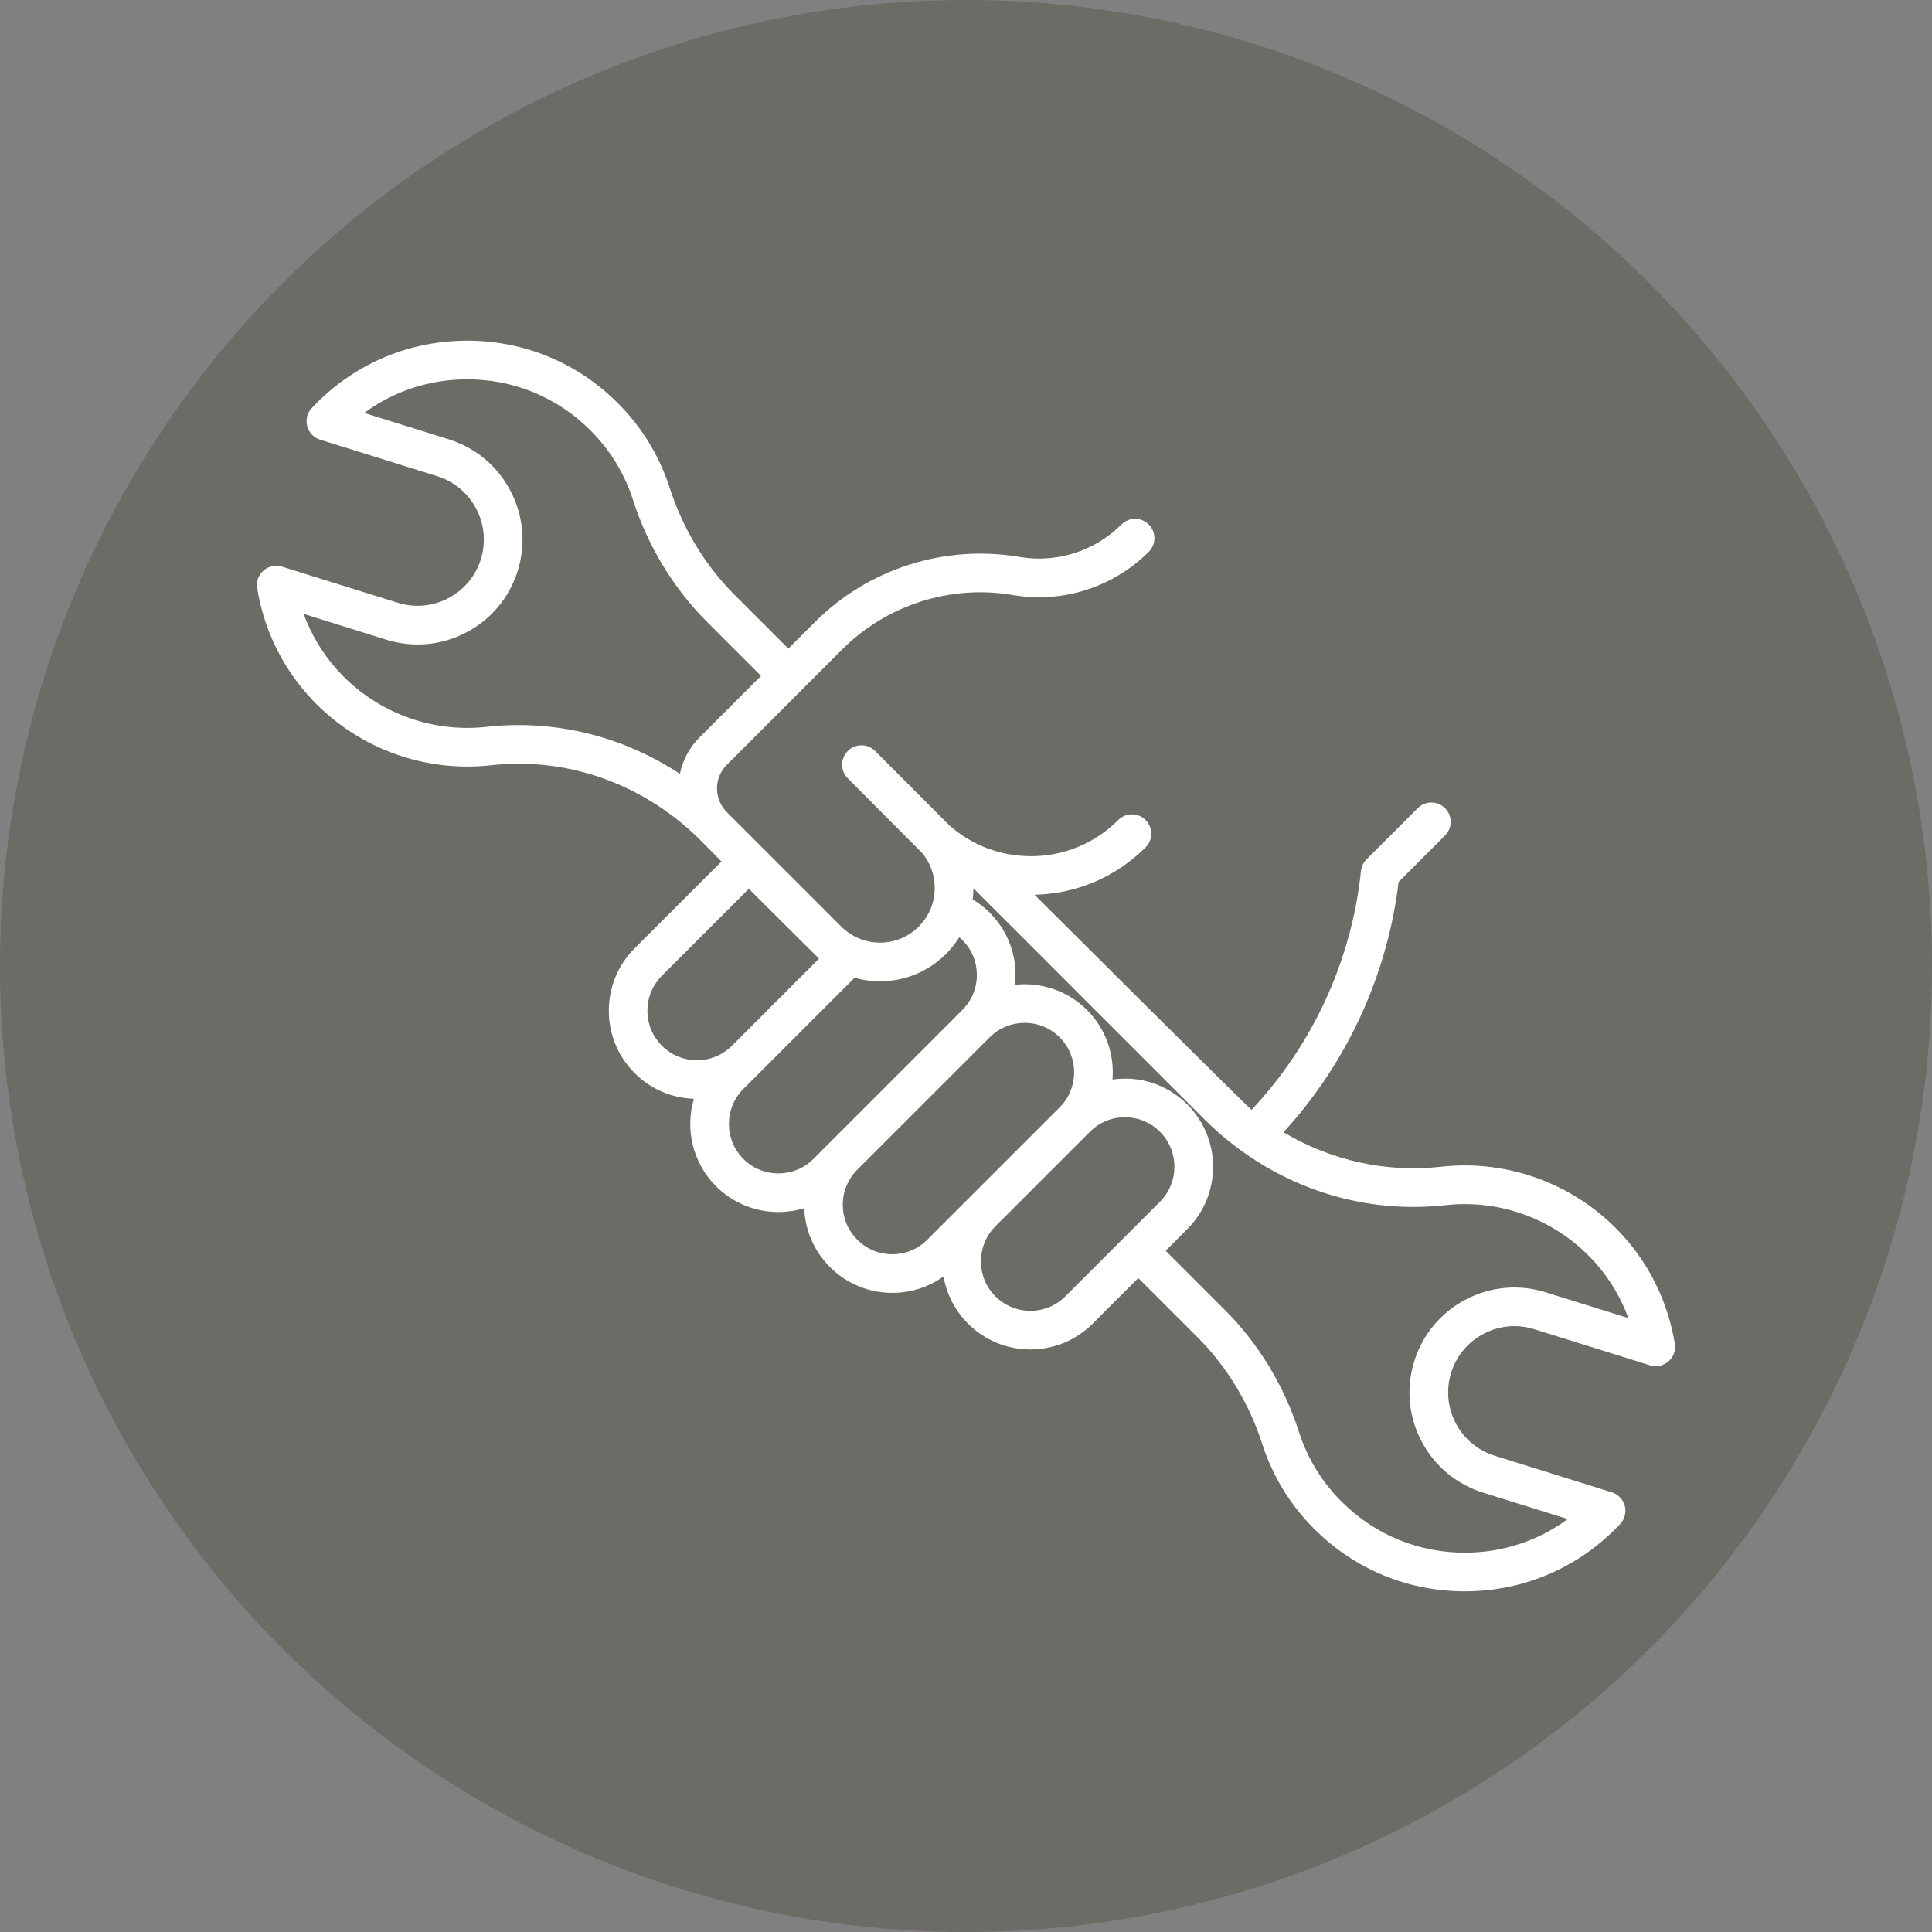
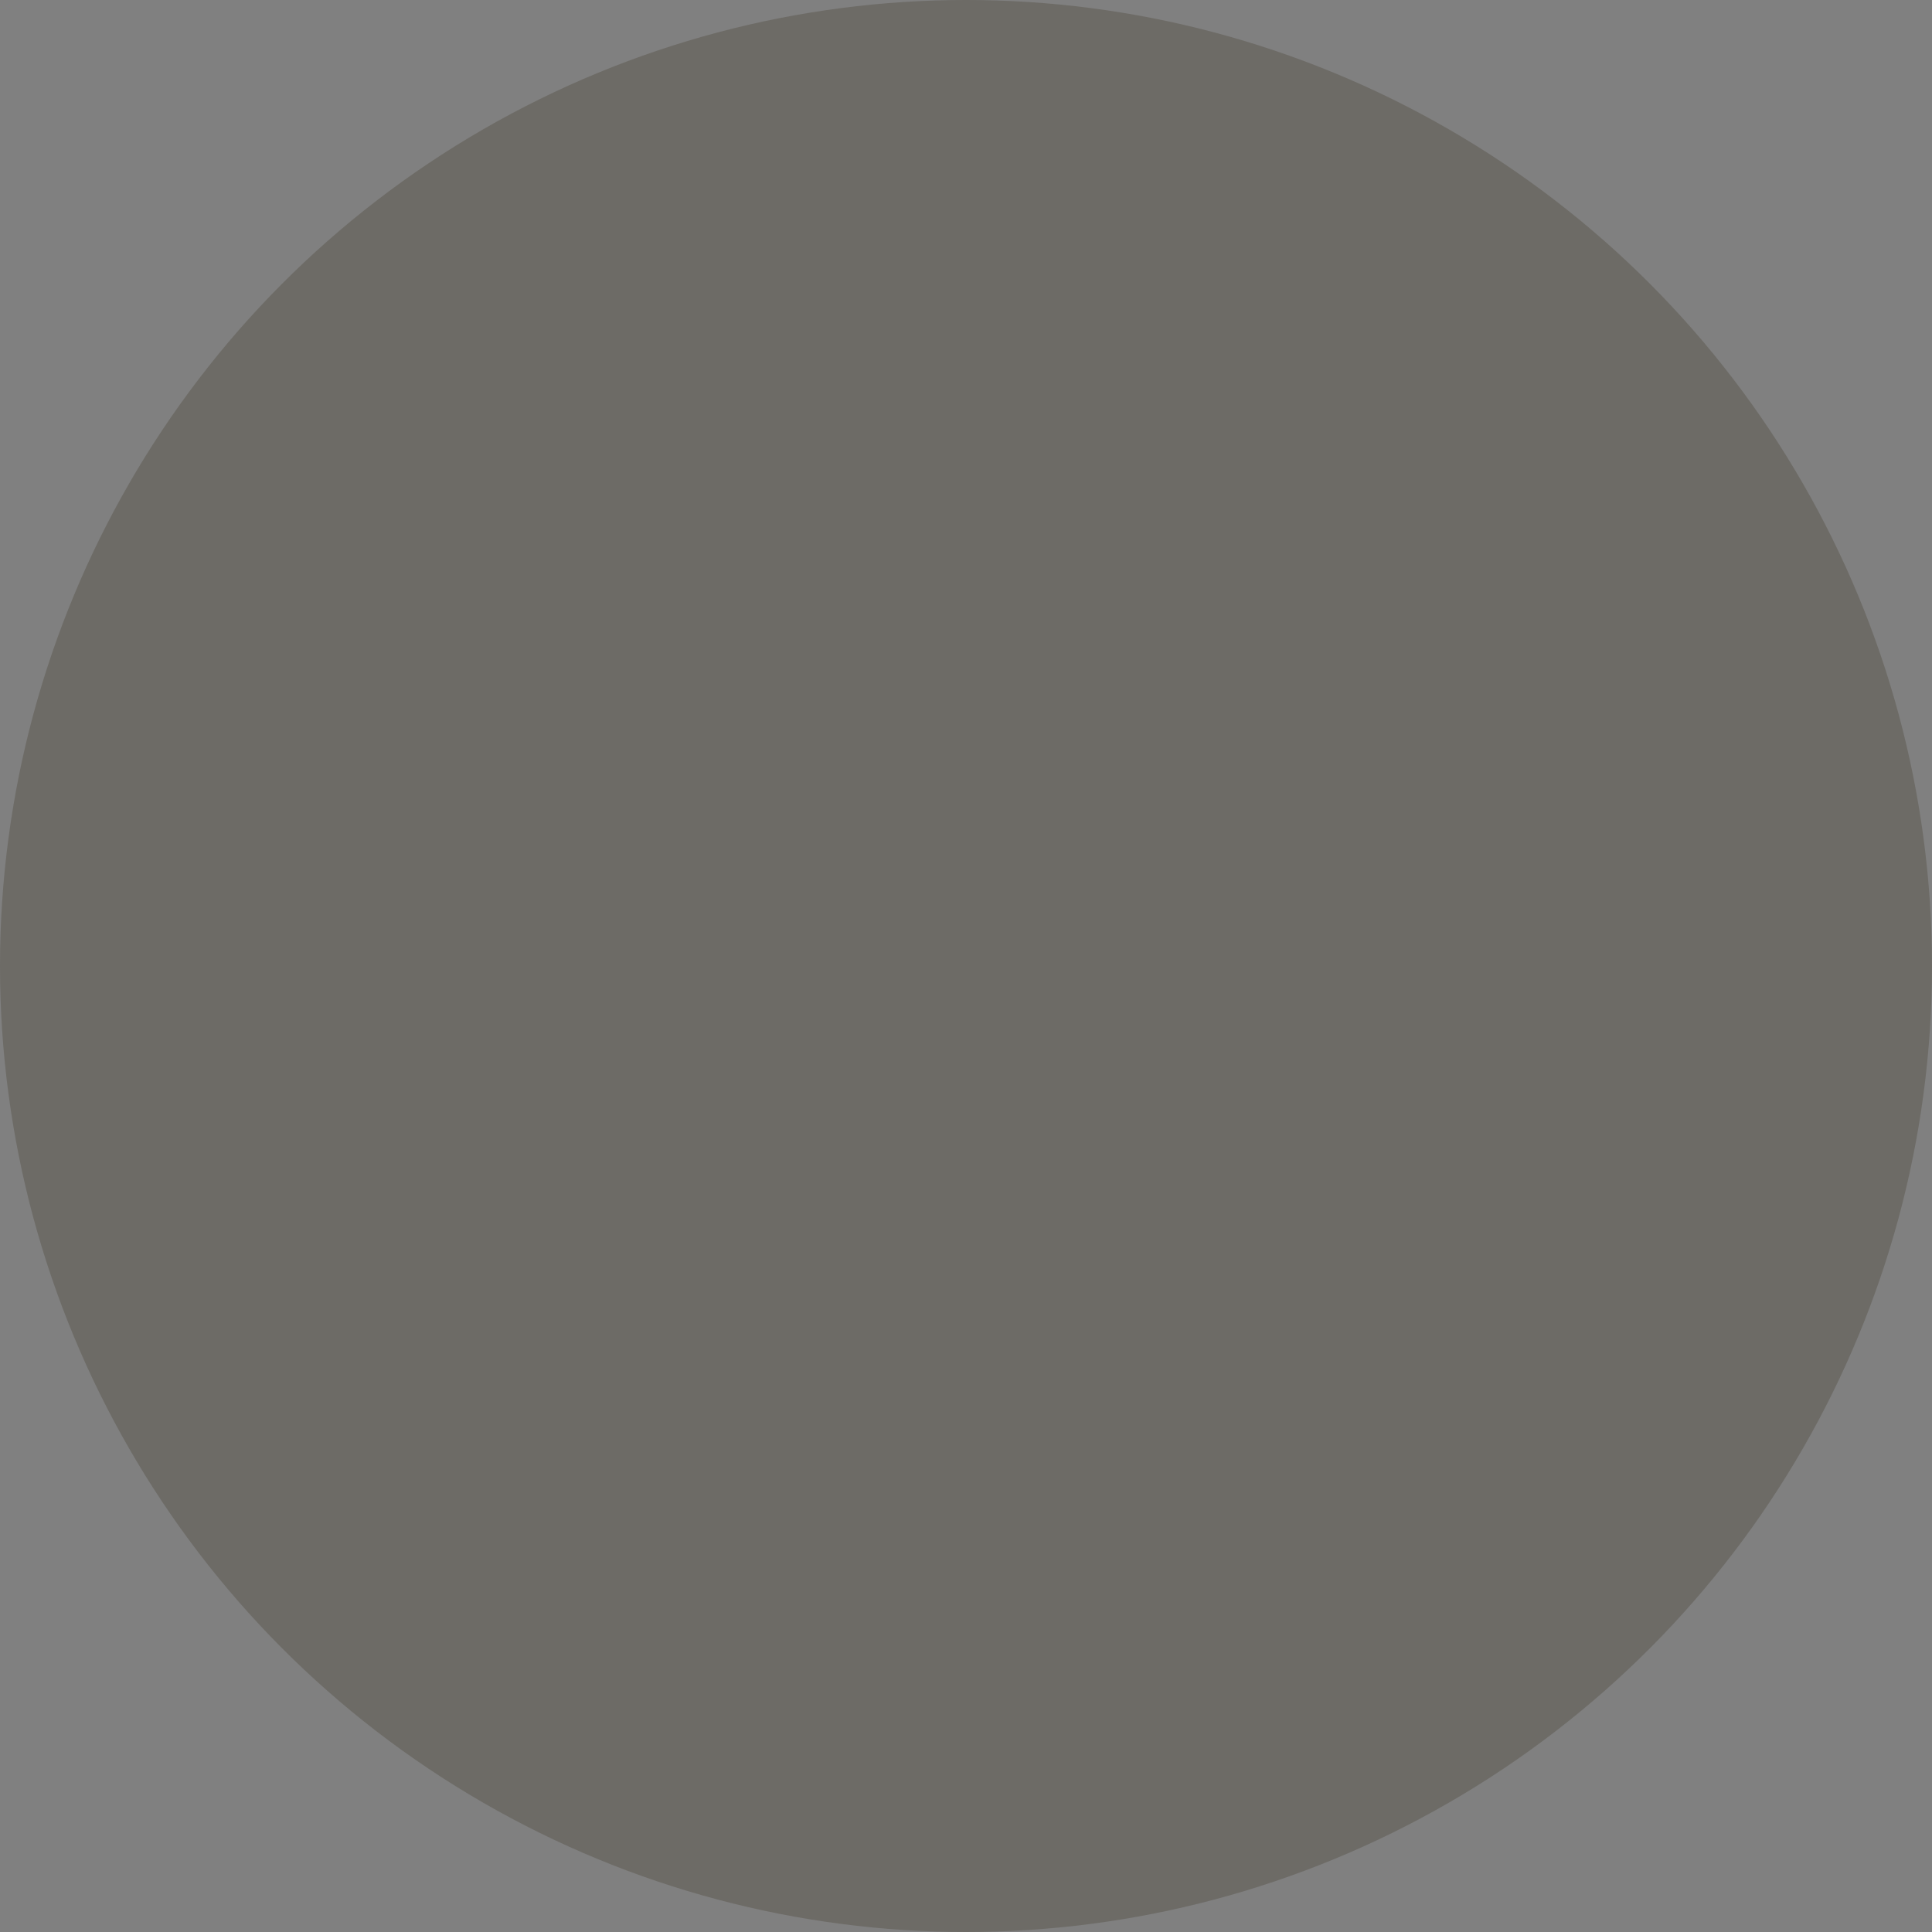
<svg xmlns="http://www.w3.org/2000/svg" id="Livello_1" x="0px" y="0px" width="198.97px" height="198.97px" viewBox="0 0 198.97 198.97" xml:space="preserve">
  <rect x="0" y="0" width="198.97" height="198.97" fill="#808080" stroke="none" />
  <g>
    <circle opacity="0.5" fill="#5B574C" cx="99.485" cy="99.485" r="99.485" />
-     <path fill="#FFFFFF" d="M172.486,138.391c-0.664-4.063-2.438-7.83-5.128-10.893c-4.741-5.39-11.821-8.135-18.941-7.34   c-5.688,0.634-11.346-0.64-16.236-3.553c6.526-7.115,10.703-16.181,11.857-25.777l4.781-4.782c0.778-0.777,0.778-2.037,0-2.814   c-0.776-0.777-2.036-0.777-2.813,0l-5.274,5.273c-0.322,0.323-0.524,0.747-0.57,1.201c-0.96,9.185-4.951,17.875-11.269,24.591   c-0.721-0.588-22.352-22.149-22.352-22.149c4.322-0.093,8.374-1.815,11.441-4.882c0.775-0.778,0.775-2.038,0-2.814   c-0.778-0.778-2.039-0.778-2.816,0c-2.402,2.403-5.597,3.725-8.994,3.725c-3.124,0-6.074-1.121-8.397-3.169   c-0.111-0.125-7.649-7.669-7.649-7.669c-0.777-0.777-2.037-0.777-2.814,0c-0.777,0.778-0.777,2.038,0,2.815   c0,0,7.427,7.477,7.619,7.652c0.862,1.016,1.334,2.289,1.334,3.635c0,1.505-0.587,2.921-1.651,3.986   c-1.064,1.065-2.48,1.651-3.985,1.651c-1.506,0-2.922-0.586-3.986-1.651L74.848,83.634c-1.342-1.341-1.342-3.524,0-4.865   L86.736,66.88c4.589-4.589,11.151-6.685,17.55-5.606l0.066,0.012c5.089,0.859,10.308-0.808,13.956-4.457   c0.778-0.778,0.778-2.038,0-2.815c-0.777-0.776-2.037-0.776-2.813,0c-2.741,2.741-6.657,3.991-10.479,3.348l-0.066-0.012   c-7.668-1.293-15.53,1.217-21.028,6.716l-2.732,2.731l-5.574-5.574c-3-3-5.294-6.786-6.635-10.952   c-1.071-3.328-2.875-6.276-5.361-8.763c-4.234-4.234-9.862-6.514-15.852-6.42c-5.989,0.095-11.548,2.557-15.656,6.932   c-0.469,0.5-0.648,1.206-0.473,1.869c0.174,0.663,0.677,1.189,1.332,1.393l12.066,3.764c3.593,1.122,5.605,4.957,4.484,8.55   c-1.121,3.593-4.957,5.605-8.55,4.483l-11.928-3.721c-0.659-0.206-1.377-0.056-1.898,0.397c-0.521,0.453-0.771,1.142-0.659,1.823   c0.662,4.063,2.435,7.83,5.127,10.892c4.74,5.392,11.822,8.136,18.94,7.341c7.804-0.871,15.558,1.854,21.338,7.479   c0.049,0.052,2.414,2.429,2.414,2.429l-8.95,8.95c-3.54,3.54-3.54,9.299,0,12.84c1.641,1.641,3.8,2.574,6.108,2.65   c-0.915,3.091-0.154,6.575,2.28,9.01c1.771,1.77,4.095,2.655,6.42,2.655c0.897,0,1.794-0.135,2.66-0.398   c0.088,2.291,1.021,4.433,2.65,6.063c1.714,1.714,3.995,2.658,6.42,2.658c1.92,0,3.75-0.593,5.279-1.692   c0.315,1.831,1.183,3.52,2.523,4.861c1.716,1.715,3.995,2.659,6.423,2.659c2.426-0.003,4.704-0.947,6.419-2.66l4.692-4.693   l6.125,6.123c3,3,5.295,6.787,6.635,10.953c1.071,3.326,2.877,6.275,5.362,8.763c4.15,4.149,9.639,6.421,15.494,6.421   c0.119,0,0.237,0,0.355-0.002c5.99-0.095,11.551-2.557,15.658-6.932c0.468-0.5,0.647-1.205,0.473-1.869   c-0.176-0.662-0.678-1.188-1.332-1.393l-12.066-3.765c-3.593-1.121-5.604-4.956-4.483-8.55c0.543-1.74,1.732-3.165,3.346-4.012   c1.614-0.849,3.464-1.015,5.204-0.472l11.928,3.721c0.659,0.206,1.377,0.056,1.897-0.396   C172.347,139.762,172.595,139.072,172.486,138.391z M50.112,74.856c-5.83,0.651-11.627-1.597-15.51-6.014   c-1.453-1.652-2.577-3.557-3.33-5.619l8.513,2.656c2.756,0.859,5.681,0.594,8.238-0.747c2.557-1.341,4.438-3.596,5.297-6.352   c1.775-5.688-1.409-11.76-7.097-13.534l-8.713-2.718c2.978-2.191,6.545-3.401,10.321-3.46c0.098-0.002,0.195-0.003,0.292-0.003   c4.792,0,9.286,1.86,12.683,5.257c2.035,2.035,3.511,4.446,4.387,7.167c1.534,4.765,4.165,9.103,7.609,12.547l5.574,5.574   l-6.343,6.343c-1.063,1.063-1.731,2.372-2.014,3.744C64.131,75.815,57.144,74.072,50.112,74.856z M66.676,104.091   c0-1.362,0.529-2.643,1.492-3.605l8.952-8.951c0,0,7.051,7.035,7.229,7.189l-8.971,8.973c-0.963,0.962-2.243,1.491-3.604,1.491   c-1.362,0-2.643-0.529-3.605-1.493C67.206,106.733,66.676,105.452,66.676,104.091z M76.558,119.356   c-1.987-1.988-1.987-5.224,0-7.211l11.449-11.449c0.842,0.238,1.722,0.363,2.621,0.363c2.569,0,4.983-1,6.8-2.817   c0.526-0.526,0.981-1.103,1.366-1.719c0.107,0.091,0.214,0.181,0.314,0.282c0.964,0.963,1.494,2.243,1.494,3.604   c0,1.361-0.53,2.641-1.495,3.605l-15.339,15.342C81.78,121.345,78.545,121.345,76.558,119.356z M91.893,129.17   c-1.362,0-2.642-0.53-3.604-1.495c-0.963-0.962-1.494-2.242-1.494-3.604c0-1.36,0.53-2.641,1.491-3.604   c0.001,0,0.002-0.001,0.003-0.002l13.635-13.635c0.995-0.995,2.3-1.492,3.604-1.492c1.306,0,2.612,0.498,3.606,1.492   c1.987,1.987,1.987,5.221,0,7.209l-13.637,13.635C94.535,128.64,93.255,129.17,91.893,129.17z M109.722,133.501   c-0.963,0.963-2.243,1.495-3.607,1.496c-1.361,0-2.641-0.53-3.604-1.492c-1.988-1.988-1.985-5.223,0.002-7.213   c0.005-0.006,9.737-9.737,9.737-9.737c0.963-0.964,2.243-1.495,3.604-1.495s2.643,0.531,3.606,1.495   c1.987,1.987,1.987,5.223,0,7.21L109.722,133.501z M159.185,133.09c-2.755-0.86-5.681-0.595-8.237,0.747s-4.438,3.597-5.297,6.352   c-0.859,2.756-0.594,5.683,0.745,8.237c1.341,2.557,3.598,4.438,6.353,5.299l8.713,2.717c-2.978,2.19-6.546,3.401-10.322,3.46   c-4.906,0.08-9.508-1.79-12.974-5.254c-2.035-2.034-3.512-4.447-4.387-7.168c-1.534-4.764-4.164-9.103-7.609-12.547l-6.123-6.124   l2.228-2.229c3.54-3.539,3.54-9.299,0-12.838c-1.716-1.715-3.995-2.66-6.42-2.66c-0.434,0-0.86,0.032-1.282,0.092   c0.208-2.564-0.666-5.199-2.623-7.156c-2.024-2.025-4.775-2.89-7.423-2.598c0.038-0.333,0.059-0.67,0.059-1.009   c0-2.425-0.945-4.706-2.662-6.419c-0.532-0.532-1.118-0.987-1.751-1.366c0.046-0.377,0.072-0.759,0.073-1.144l23.748,23.747   c6.667,6.669,15.731,9.905,24.866,8.887c5.829-0.651,11.628,1.598,15.511,6.014c1.452,1.652,2.577,3.557,3.33,5.618L159.185,133.09   z" />
  </g>
</svg>